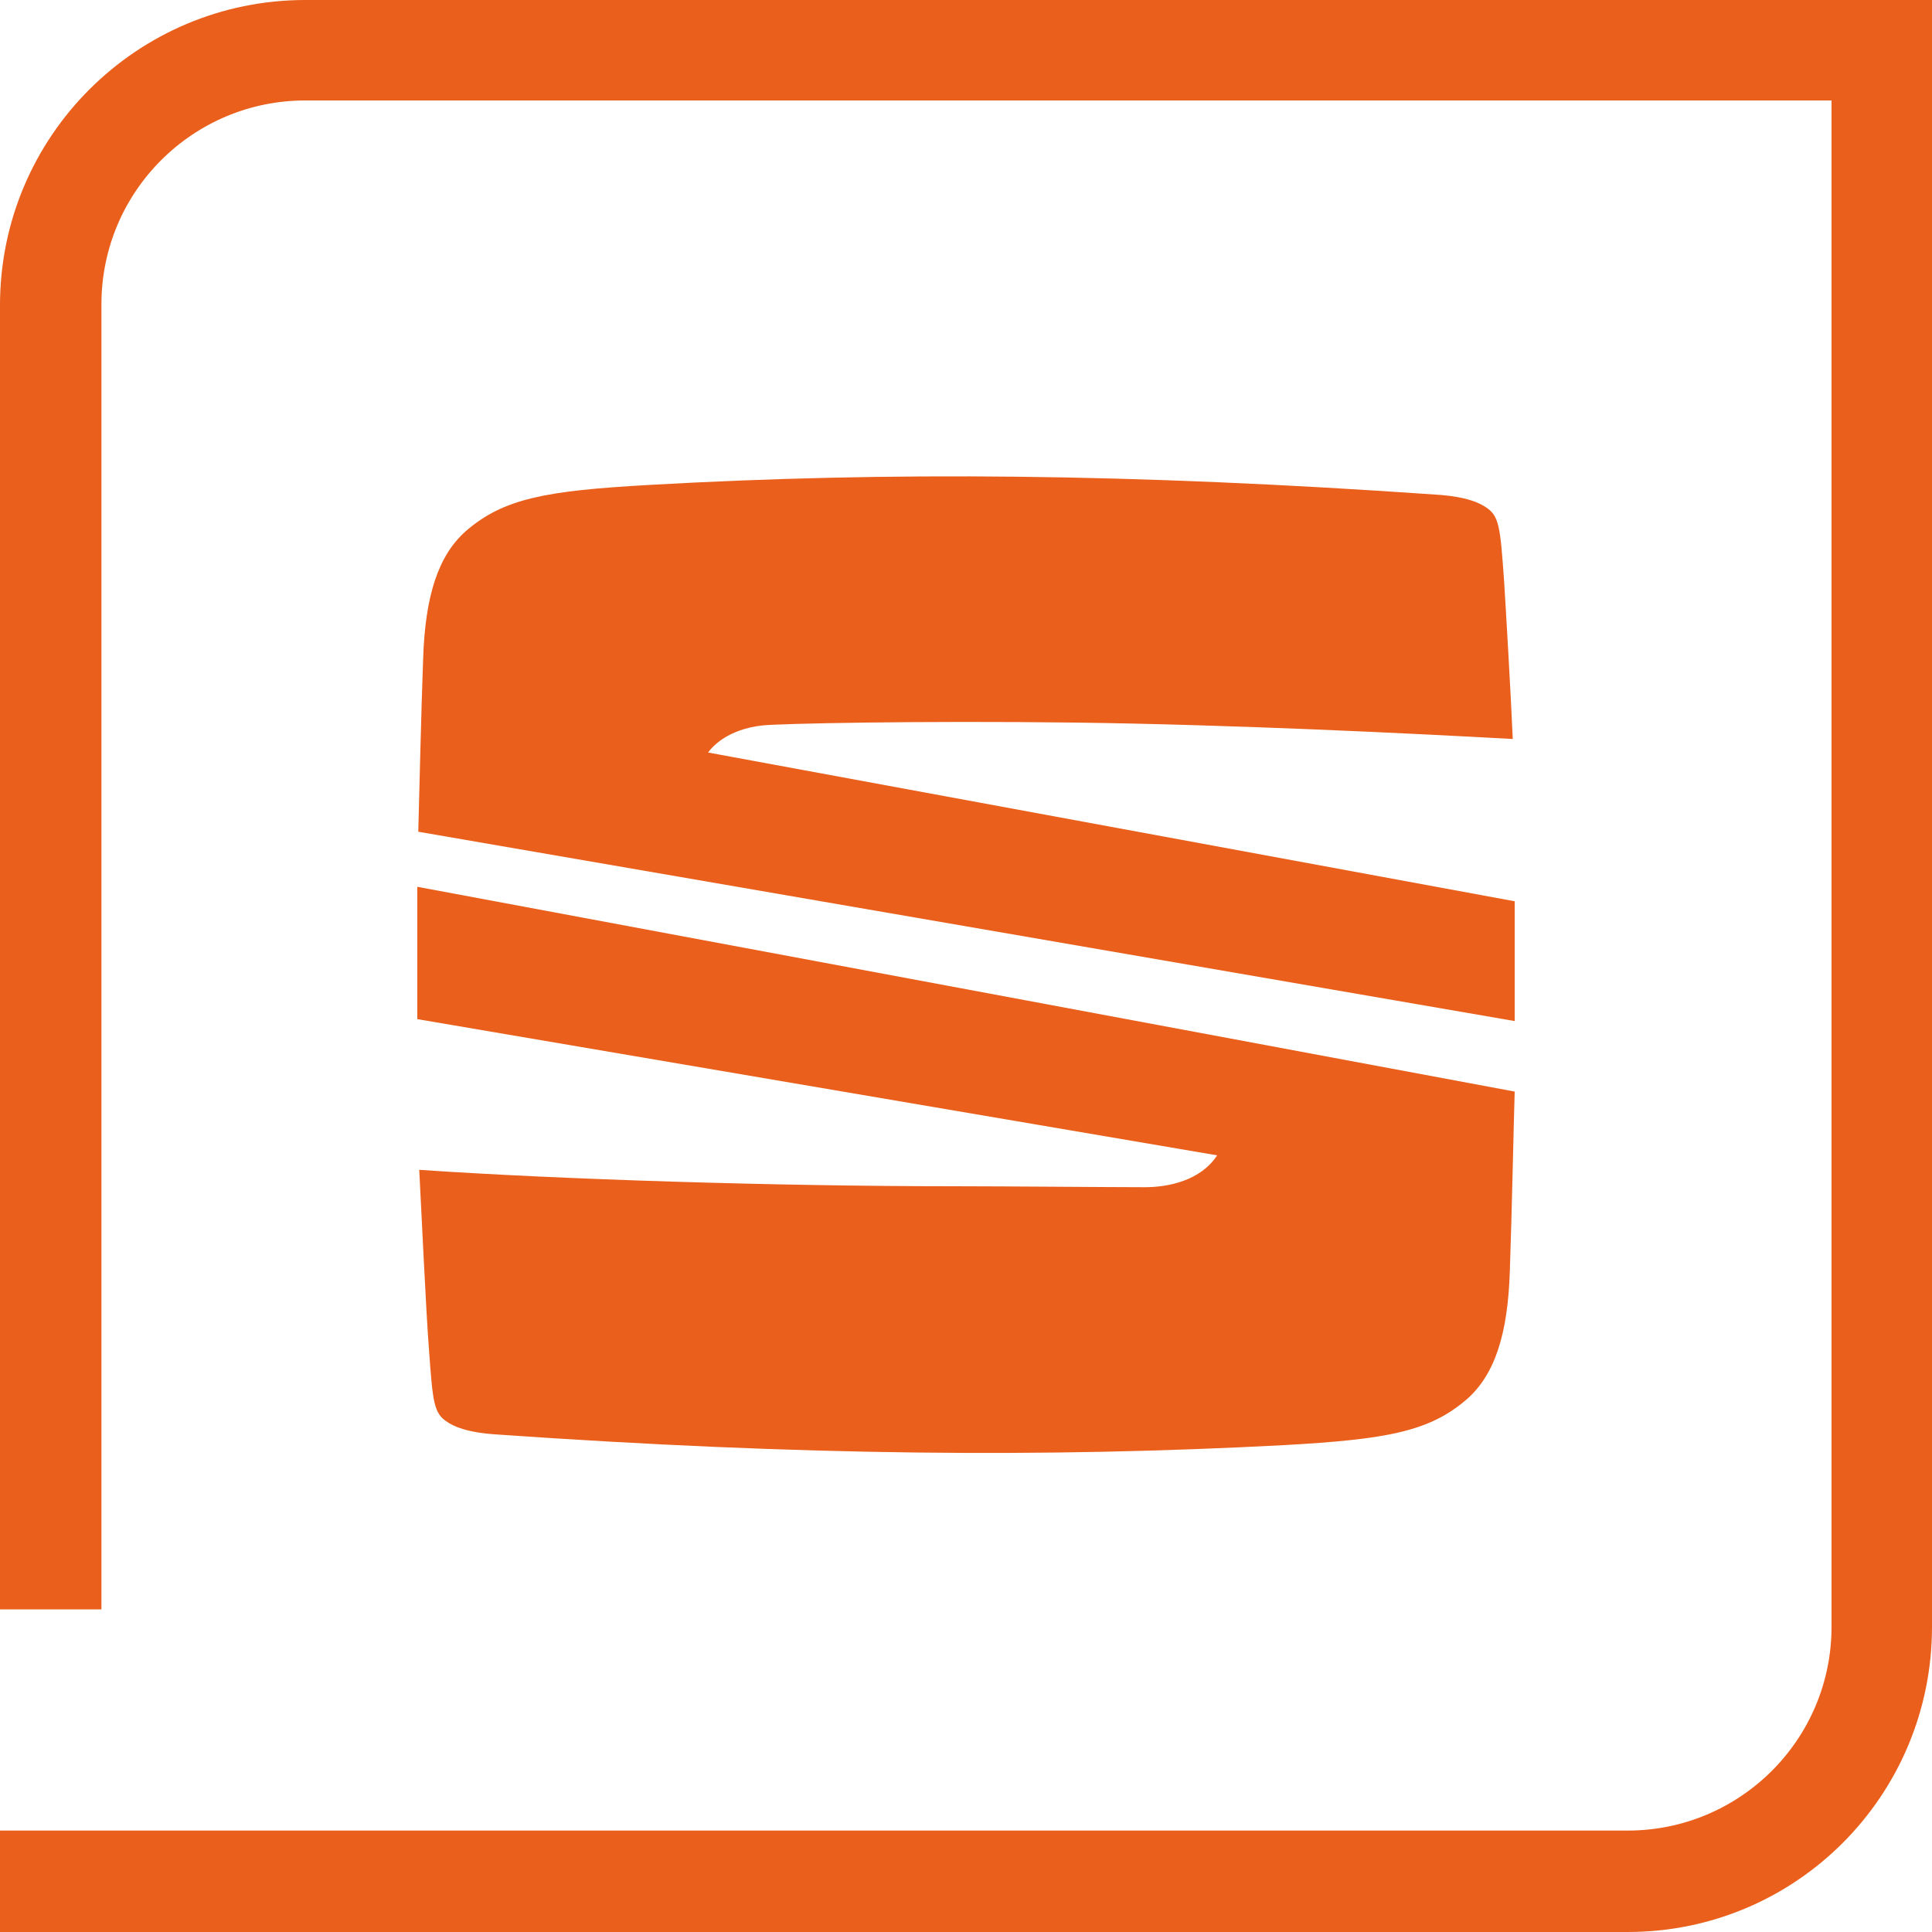
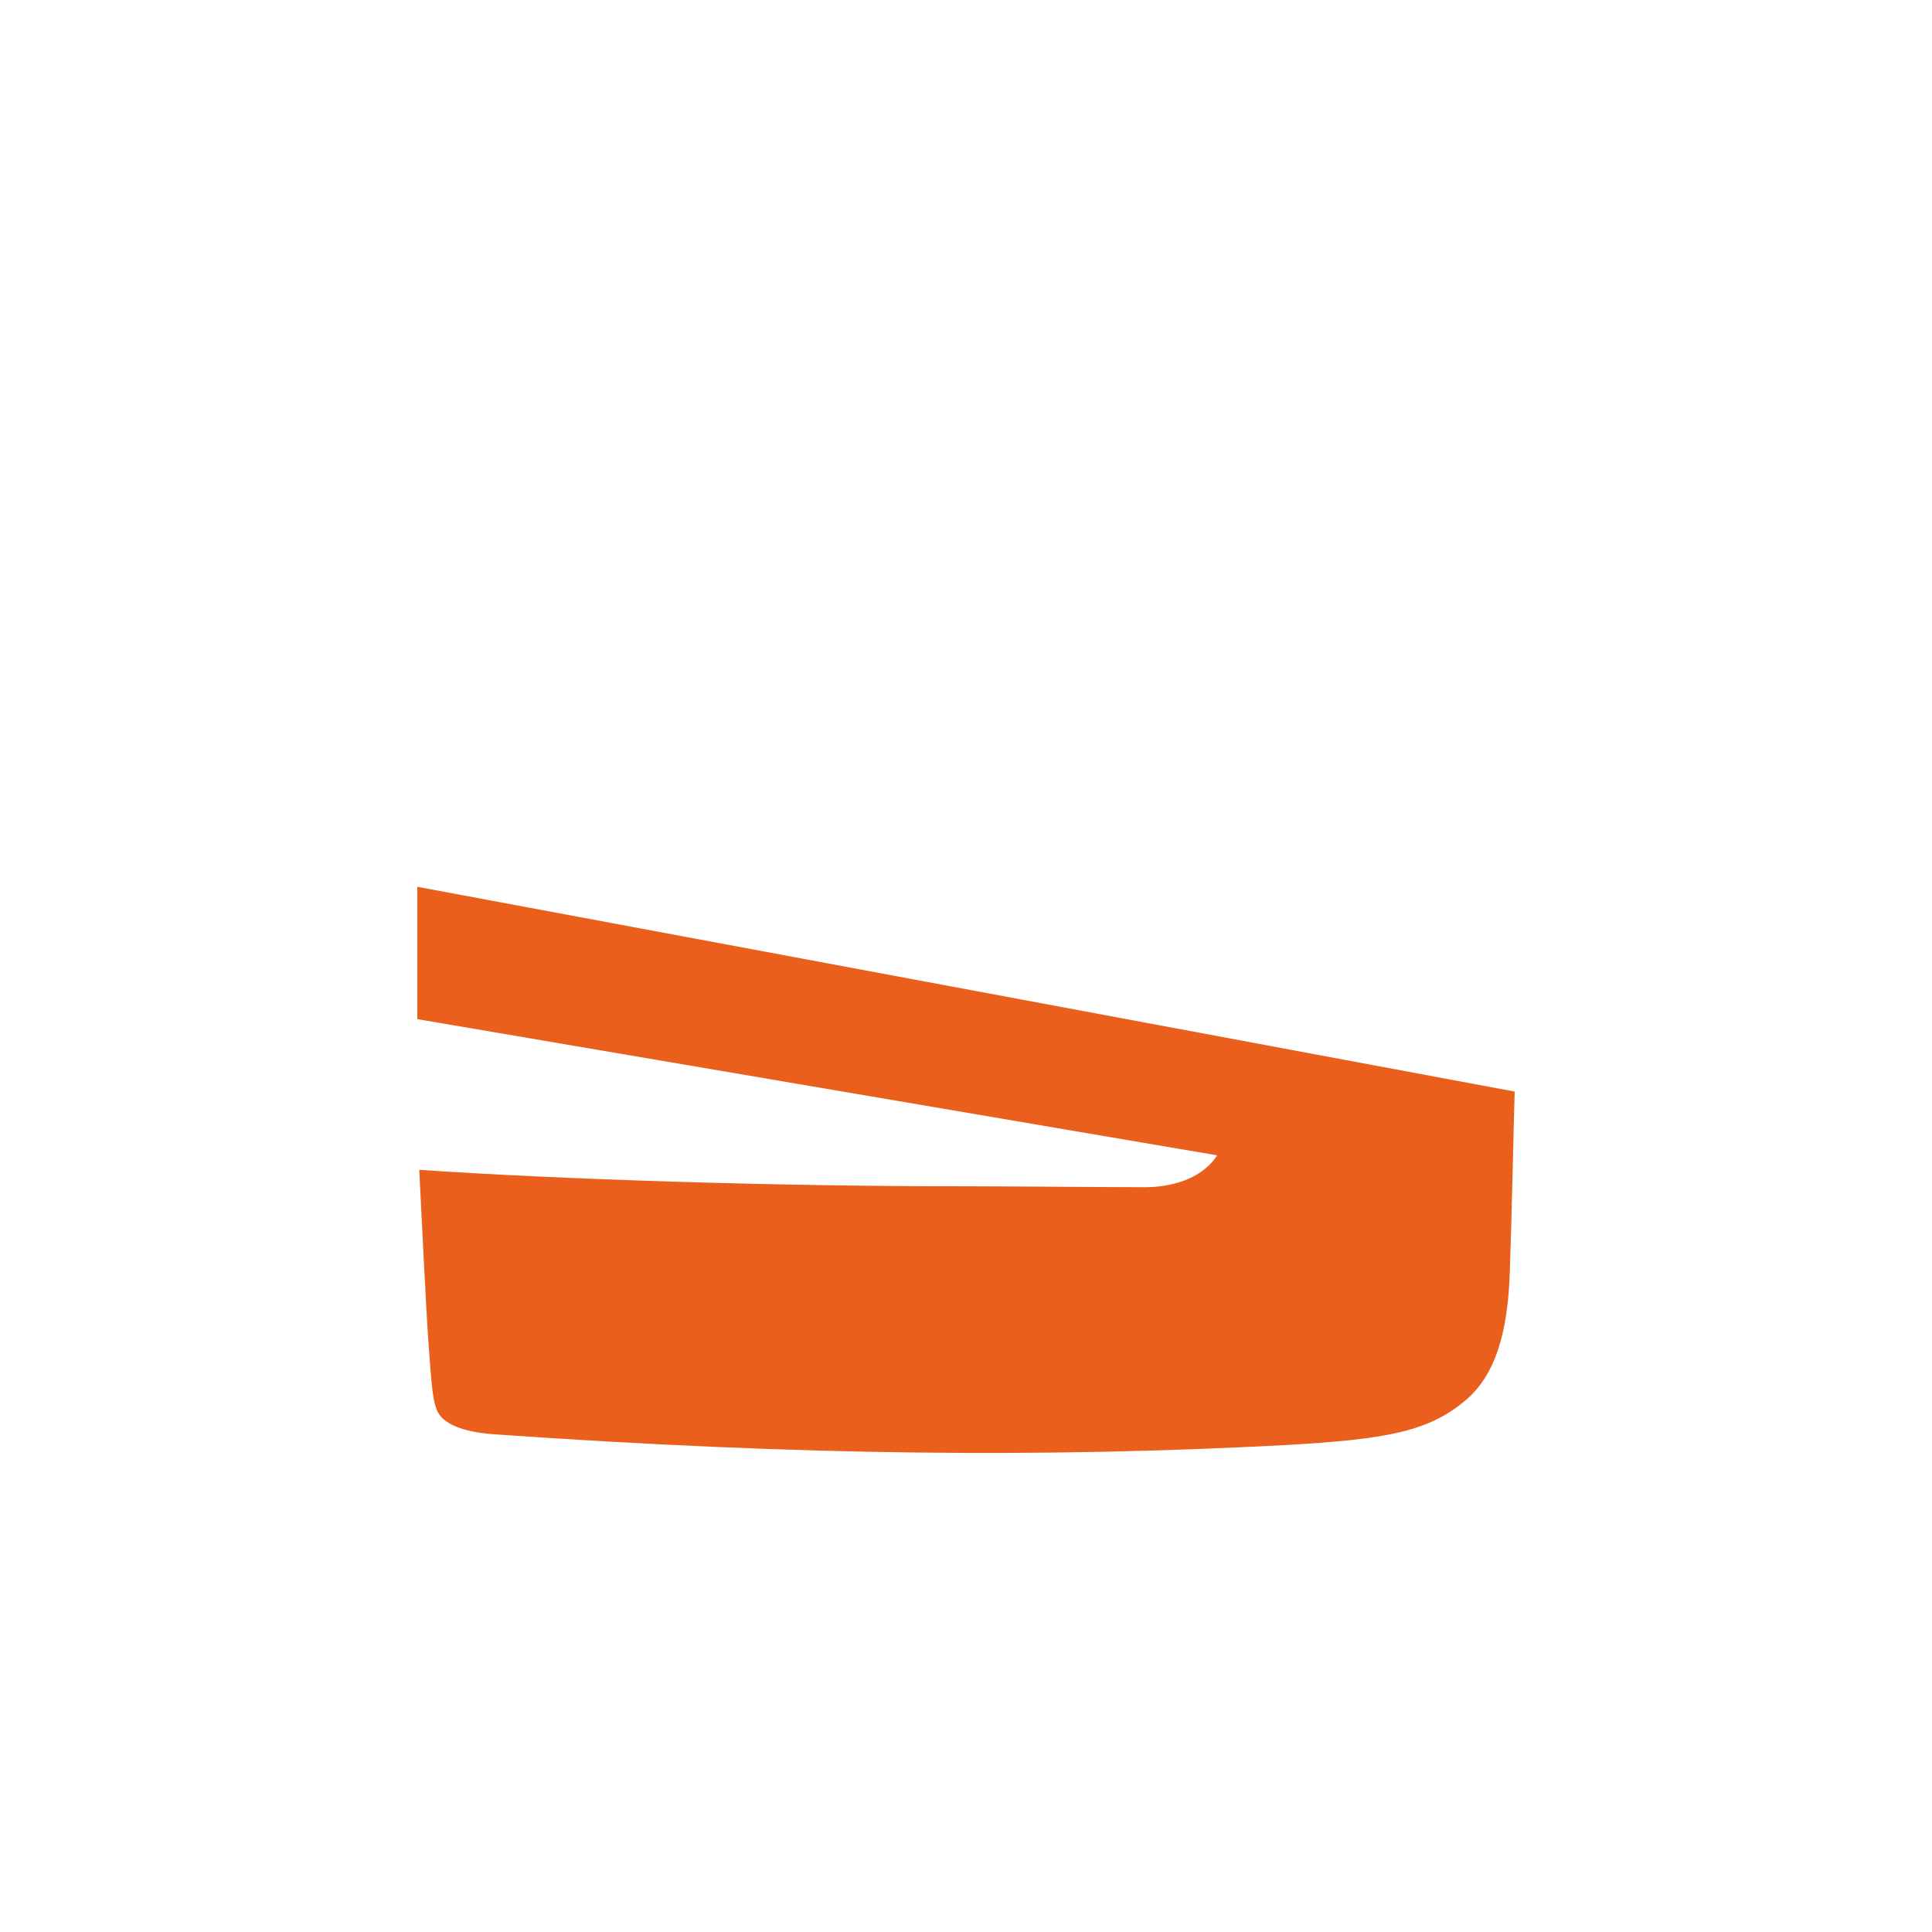
<svg xmlns="http://www.w3.org/2000/svg" version="1.1" id="Capa_1" x="0px" y="0px" viewBox="0 0 200 200" style="enable-background:new 0 0 200 200;" xml:space="preserve">
  <style type="text/css">
	.st0{fill:#E95F1B;}
</style>
  <title>SEAT-app</title>
-   <path class="st0" d="M78.9,75.1c1.7-0.2,16.2-0.5,32.3-0.3s34.5,1.1,45.4,1.7c-0.2-4.7-0.7-13.2-0.9-16.4c-0.4-5.6-0.5-6.7-1.9-7.6  c-0.6-0.4-1.9-1.1-5.2-1.3c-31.5-2.2-56.7-2.4-81.4-1c-10.7,0.6-15.1,1.4-19,4.8c-2.8,2.5-4.2,6.6-4.4,13.3  c-0.2,5.3-0.4,14.2-0.5,17.8l113.5,19.6V93.3L73.3,77.9C73.8,77.2,75.4,75.5,78.9,75.1z" />
  <path class="st0" d="M43.2,105.5l82.8,14.1c-1.7,2.6-5,3.3-7.5,3.3c-3.2,0-15.1-0.1-19.7-0.1c-18.3,0-40.8-0.7-55.4-1.7  c0.2,3.7,0.7,14.7,1,18.5c0.4,5.6,0.5,6.7,1.9,7.6c0.6,0.4,1.9,1.1,5.2,1.3c31.5,2.2,56.7,2.4,81.4,1.1c10.7-0.6,15.1-1.4,19-4.8  c2.8-2.5,4.2-6.6,4.4-13.3c0.2-5.6,0.4-15.4,0.5-18.5L43.2,91.8V105.5z" />
-   <path class="st0" d="M168.5,200H0v-10.5h168.5c11.6,0,21.1-9.4,21.1-21.1v-158h-158c-11.6,0-21.1,9.4-21.1,21.1v135.1H0V31.6  C0,14.1,14.2,0,31.6,0H200v168.4C200,185.9,185.9,200,168.5,200z" />
</svg>